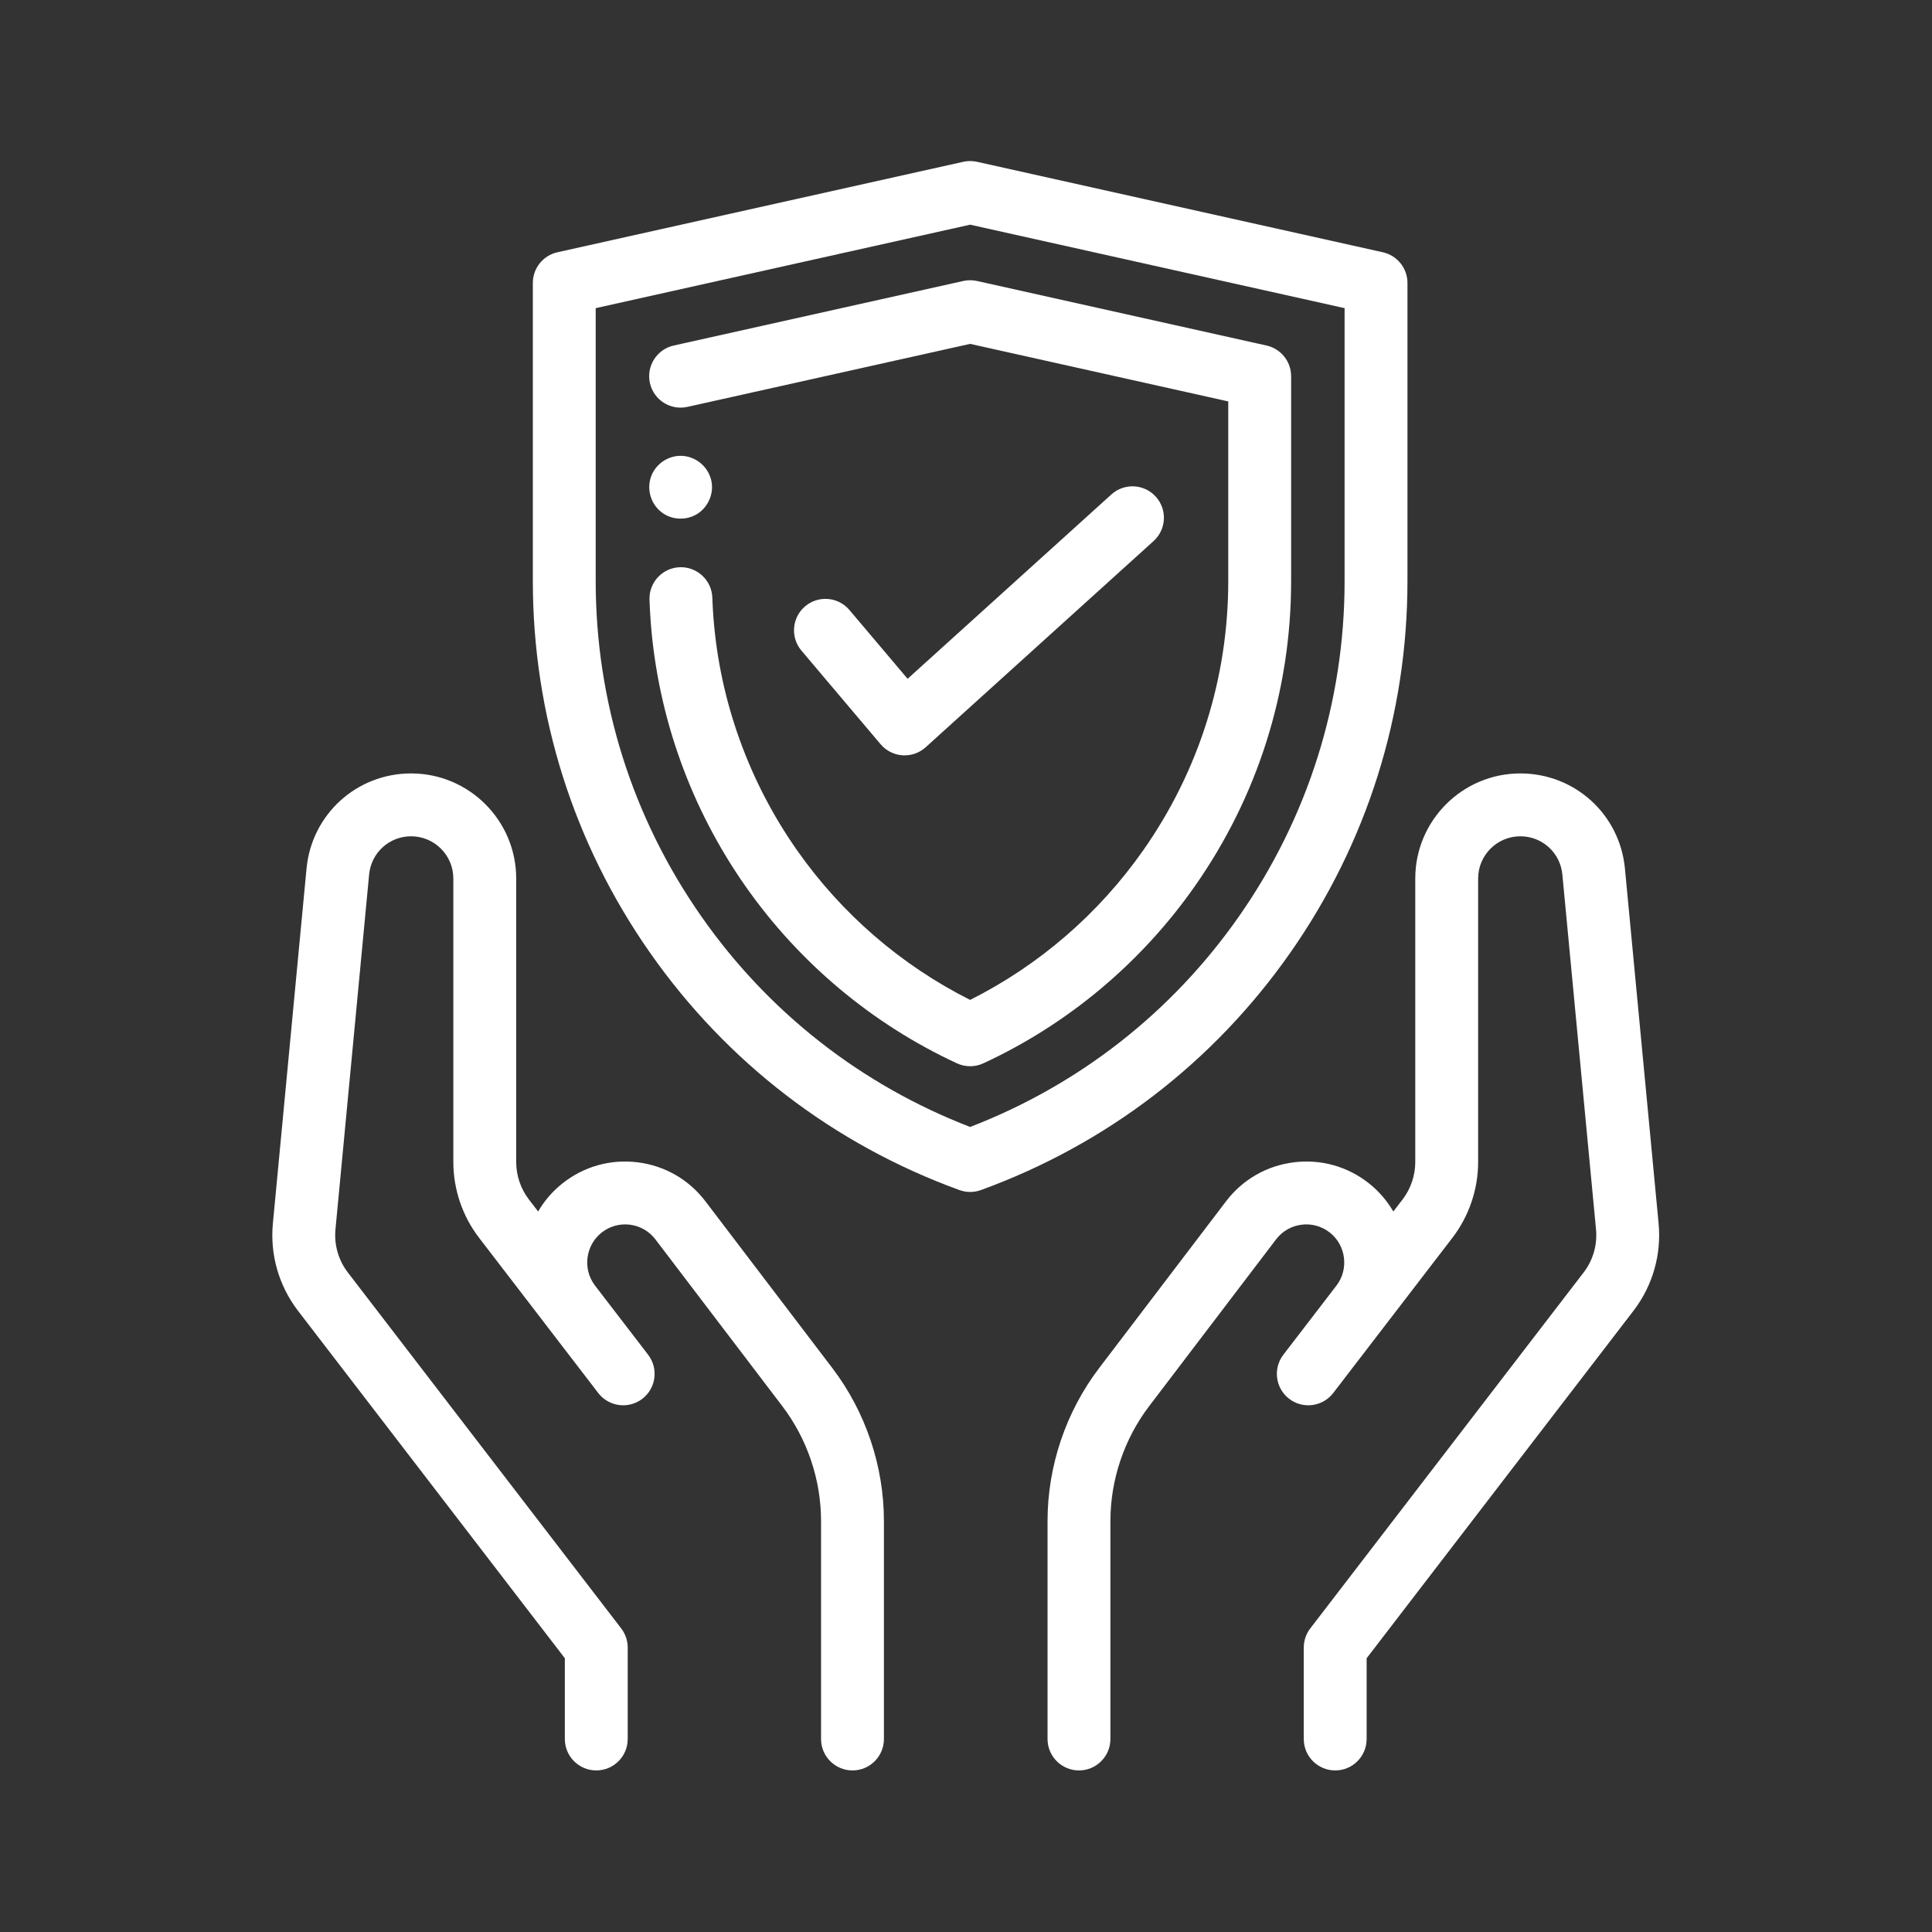
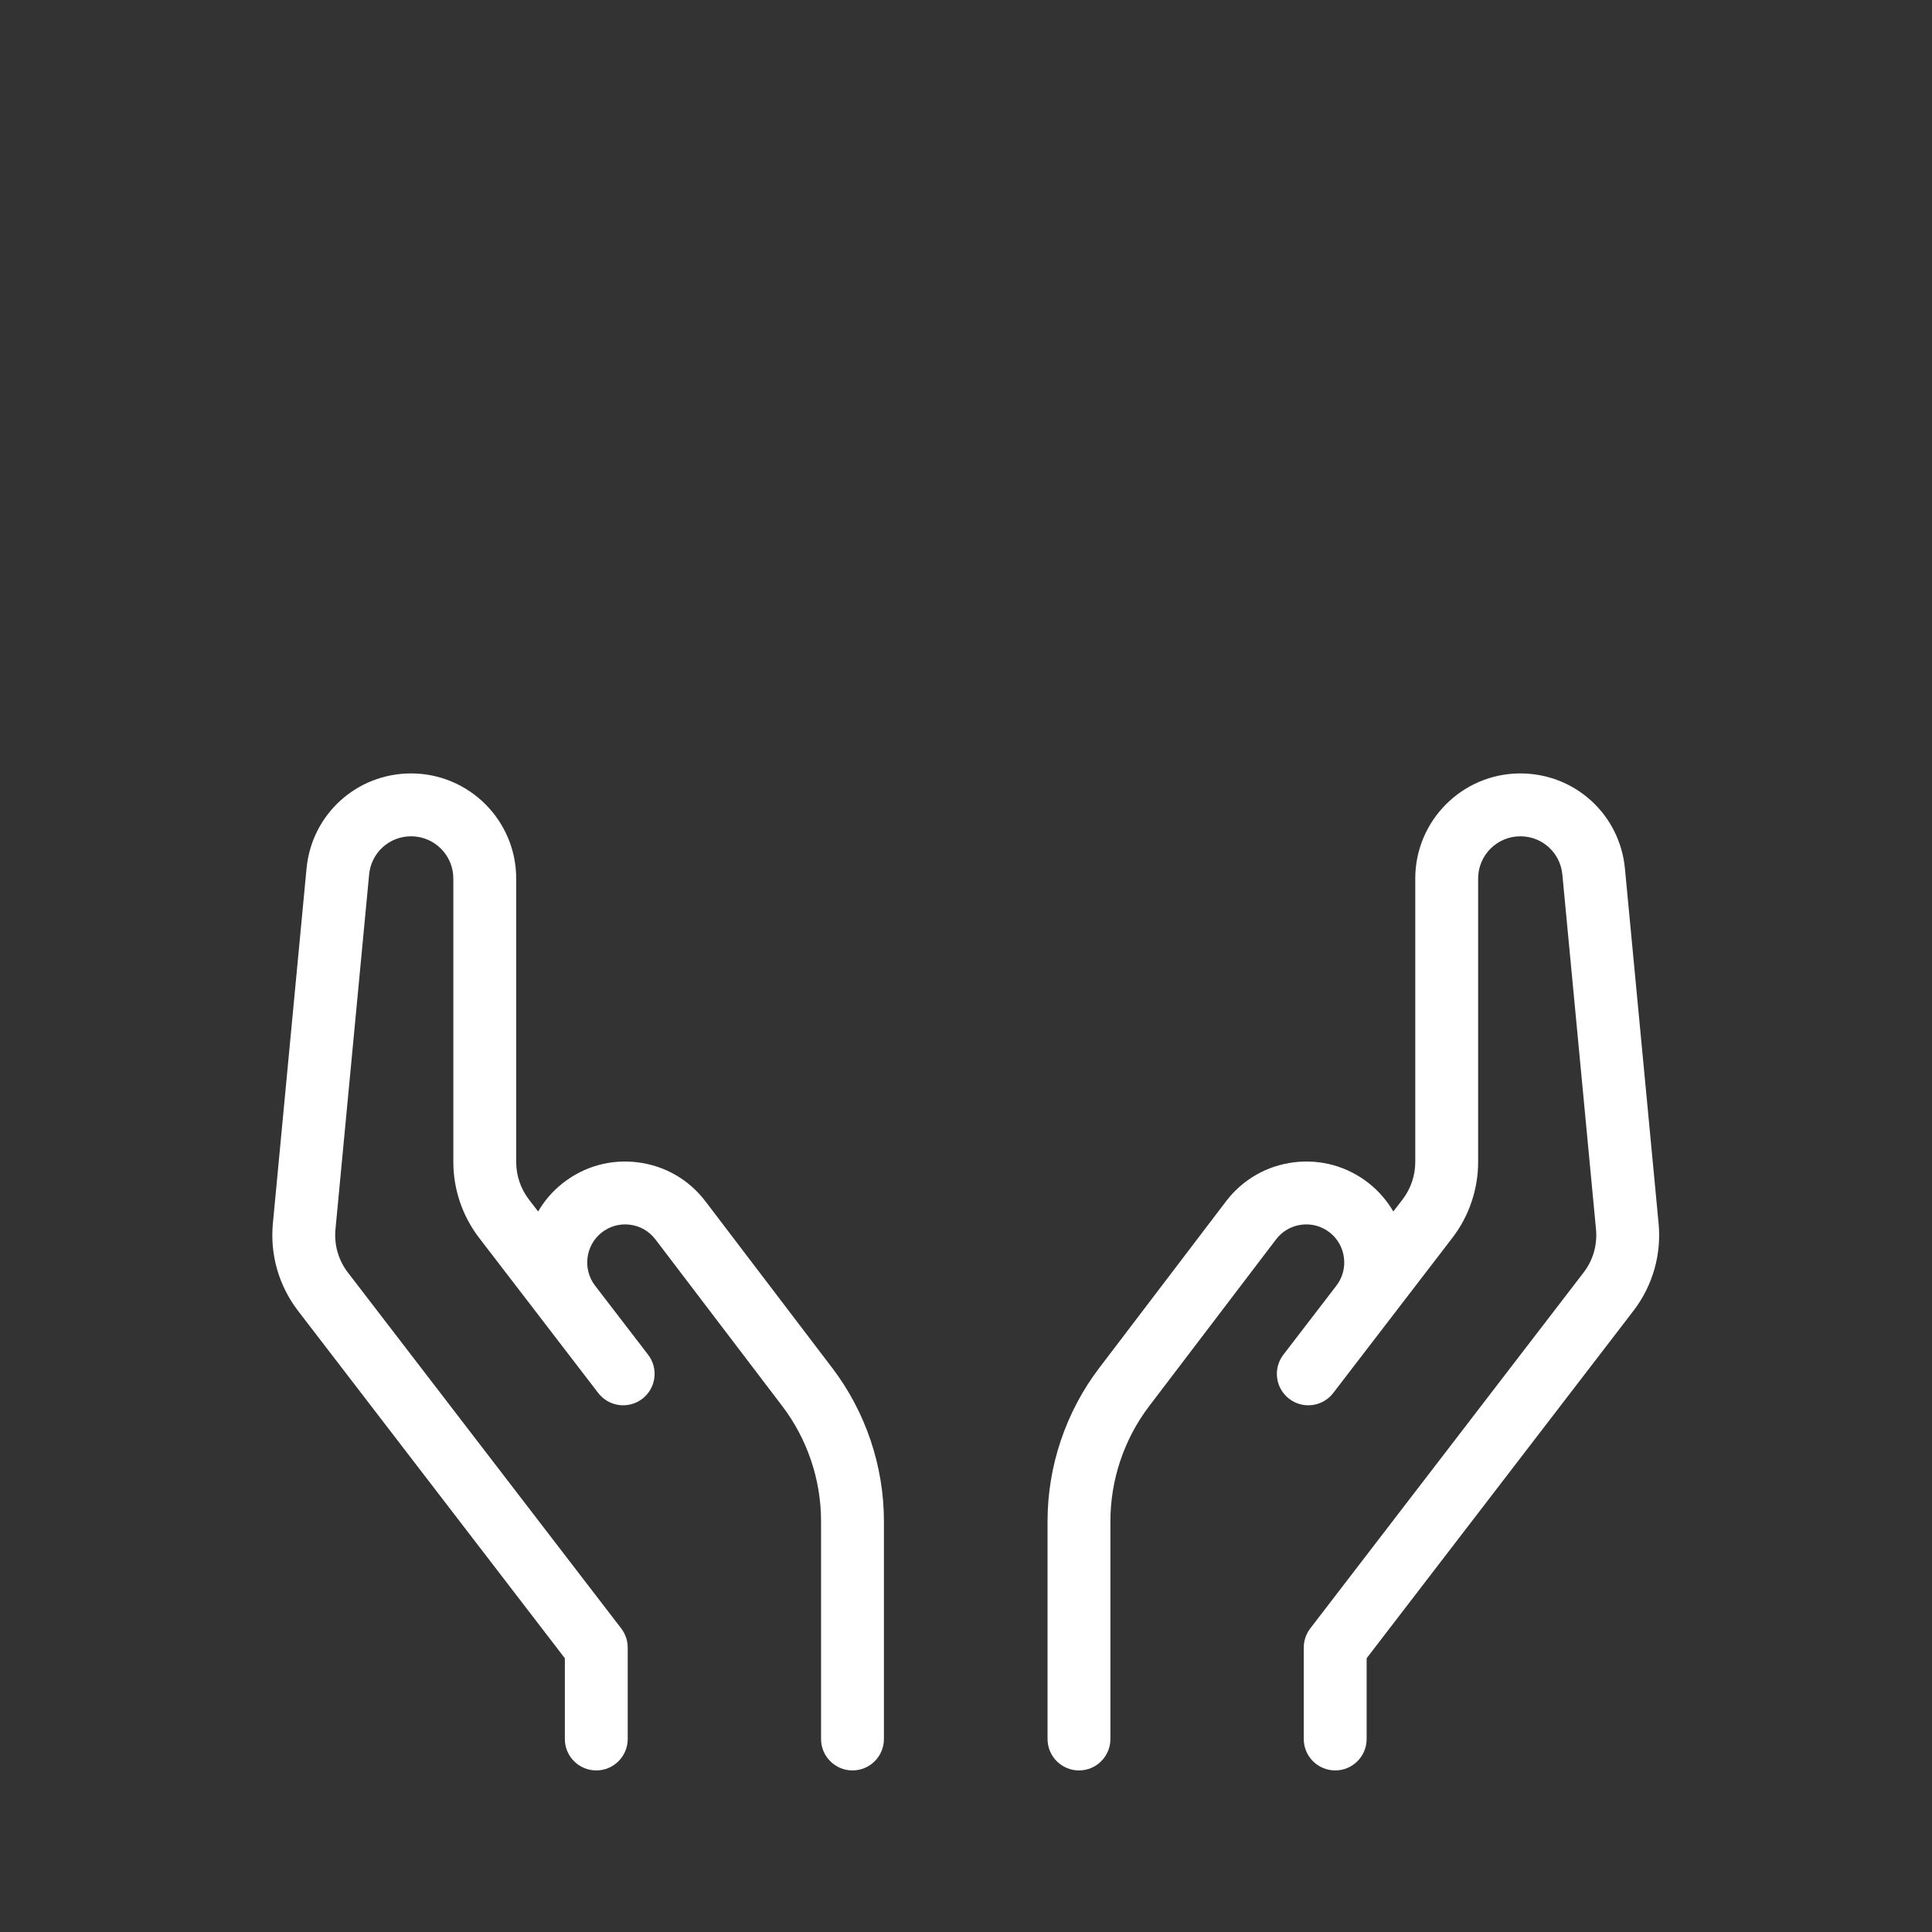
<svg xmlns="http://www.w3.org/2000/svg" width="300" height="300" viewBox="0 0 300 300" version="1.1">
  <rect x="0" y="0" width="300" height="300" fill="#333333" stroke="none" />
  <g transform="matrix(1,0,0,1,0,-2100)" fill="#FFFFFF">
    <g id="safe" transform="matrix(0.921,0,0,0.921,0,2100)" fill="#FFFFFF">
      <g transform="matrix(0.531,0,0,0.531,26.834,27.151)" fill="#FFFFFF">
-         <path class="svg-secondary" d="M359.122,251.403C334.767,286.171 300.806,312.221 260.907,326.728C259.808,327.126 258.65,327.329 257.496,327.329C256.346,327.329 255.188,327.126 254.089,326.728C214.19,312.218 180.229,286.171 155.875,251.399C131.52,216.631 118.647,175.812 118.647,133.36L118.647,38.709C118.647,34.035 121.89,29.984 126.455,28.967L255.325,0.238C256.755,-0.078 258.237,-0.078 259.668,0.238L388.541,28.967C393.102,29.984 396.35,34.035 396.35,38.709L396.35,133.36C396.35,175.812 383.476,216.631 359.122,251.403ZM257.496,306.689C292.046,293.368 321.476,270.35 342.771,239.949C364.763,208.549 376.389,171.692 376.389,133.36L376.389,46.709L257.496,20.207L138.607,46.709L138.607,133.36C138.607,171.696 150.233,208.553 172.225,239.949C193.516,270.35 222.946,293.368 257.496,306.689ZM160.023,111.879C156.163,109.282 154.584,104.245 156.292,99.914C157.847,95.972 161.851,93.384 166.093,93.614C170.377,93.848 174.065,96.873 175.2,100.994C176.26,104.838 174.783,109.072 171.637,111.497C168.292,114.074 163.535,114.222 160.023,111.879ZM229.063,185.169L203.929,155.442C200.373,151.232 200.9,144.935 205.11,141.376C209.317,137.816 215.617,138.347 219.173,142.553L237.64,164.397L302.346,105.859C306.432,102.164 312.744,102.479 316.443,106.565C320.139,110.655 319.823,116.967 315.738,120.662L243.379,186.128C241.539,187.793 239.149,188.705 236.685,188.705C236.463,188.705 236.241,188.697 236.019,188.682C233.317,188.502 230.81,187.235 229.063,185.169ZM359.41,68.32L359.414,68.32L359.414,133.36C359.414,168.191 348.849,201.684 328.868,230.21C311.8,254.58 288.572,274.038 261.691,286.487C260.362,287.103 258.931,287.411 257.5,287.411C256.069,287.411 254.635,287.103 253.305,286.487C226.428,274.042 203.2,254.58 186.128,230.21C168.845,205.536 158.463,176.686 156.108,146.779C155.913,144.292 155.773,141.77 155.687,139.286C155.496,133.777 159.808,129.158 165.317,128.967C170.795,128.779 175.446,133.087 175.637,138.6C175.711,140.791 175.835,143.013 176.011,145.212C178.085,171.567 187.239,197.001 202.479,218.76C216.635,238.97 235.586,255.348 257.496,266.35C279.406,255.344 298.361,238.97 312.517,218.76C330.135,193.602 339.449,164.074 339.449,133.36L339.449,76.32L257.496,58.051L167.734,78.058C162.358,79.259 157.021,75.871 155.824,70.491C154.623,65.111 158.011,59.778 163.391,58.577L255.325,38.082C256.755,37.766 258.241,37.766 259.672,38.082L351.601,58.577C356.166,59.594 359.41,63.641 359.41,68.32Z" style="" fill="#FFFFFF" />
-       </g>
+         </g>
      <g transform="matrix(0.531,0,0,0.531,26.834,27.151)" fill="#FFFFFF">
        <path class="svg-primary" d="M173.453,330.307L213.75,383.258C224.307,397.134 230.12,414.377 230.12,431.812L230.12,501.02C230.12,506.533 225.652,511.001 220.139,511.001C214.627,511.001 210.159,506.533 210.159,501.02L210.159,431.812C210.159,418.716 205.793,405.765 197.863,395.344L157.57,342.393C155.59,339.789 152.709,338.128 149.461,337.722C146.214,337.321 143.013,338.218 140.452,340.257C135.352,344.311 134.416,351.796 138.335,356.982L155.247,379.005C158.604,383.379 157.781,389.644 153.411,393.001C149.04,396.358 142.775,395.535 139.415,391.165L122.557,369.212L122.463,369.083L101.571,341.874C96.303,335.021 93.403,326.487 93.403,317.839L93.403,227.801C93.403,220.413 87.395,214.401 80.003,214.401C73.056,214.401 67.321,219.617 66.666,226.537L55.98,339.192C55.516,344.069 56.888,348.908 59.847,352.814L146.705,465.913C148.042,467.656 148.771,469.792 148.771,471.991L148.771,501.02C148.771,506.533 144.299,511.001 138.791,511.001C133.278,511.001 128.81,506.533 128.81,501.02L128.81,475.383L43.976,364.919C37.953,356.966 35.169,347.177 36.109,337.309L46.791,224.651C48.424,207.43 62.701,194.44 80.003,194.44C98.397,194.44 113.364,209.407 113.364,227.801L113.364,317.839C113.364,322.112 114.795,326.331 117.399,329.719L120.331,333.539C122.268,330.198 124.838,327.165 128.019,324.635C134.818,319.227 143.309,316.845 151.929,317.917C160.549,318.993 168.194,323.391 173.453,330.307ZM476.088,337.309C477.024,347.177 474.24,356.966 468.256,364.869L383.387,475.383L383.387,501.02C383.387,506.533 378.919,511.001 373.406,511.001C367.893,511.001 363.426,506.533 363.426,501.02L363.426,471.995C363.426,469.796 364.151,467.656 365.488,465.913L452.385,352.763C455.305,348.908 456.677,344.073 456.217,339.192L445.531,226.537C444.872,219.617 439.137,214.401 432.19,214.401C424.802,214.401 418.79,220.413 418.79,227.801L418.79,317.839C418.79,326.487 415.889,335.021 410.626,341.878L389.726,369.095C389.695,369.134 389.667,369.173 389.636,369.212L372.782,391.165C369.422,395.535 363.157,396.358 358.786,393.001C354.416,389.644 353.593,383.379 356.95,379.005L373.858,356.982C377.78,351.796 376.841,344.311 371.745,340.257C369.184,338.218 365.983,337.321 362.736,337.722C359.488,338.132 356.607,339.789 354.623,342.393L314.33,395.344C306.4,405.765 302.034,418.716 302.034,431.812L302.034,501.02C302.034,506.533 297.566,511.001 292.054,511.001C286.545,511.001 282.073,506.533 282.073,501.02L282.073,431.816C282.073,414.377 287.89,397.134 298.447,383.258L338.74,330.307C343.999,323.391 351.644,318.993 360.264,317.917C368.884,316.845 377.375,319.227 384.174,324.635C387.355,327.169 389.925,330.202 391.858,333.539L394.794,329.719C397.394,326.331 398.829,322.112 398.829,317.839L398.829,227.801C398.829,209.407 413.796,194.44 432.19,194.44C449.488,194.44 463.769,207.43 465.402,224.651L476.088,337.309Z" style="" fill="#FFFFFF" />
      </g>
    </g>
  </g>
</svg>